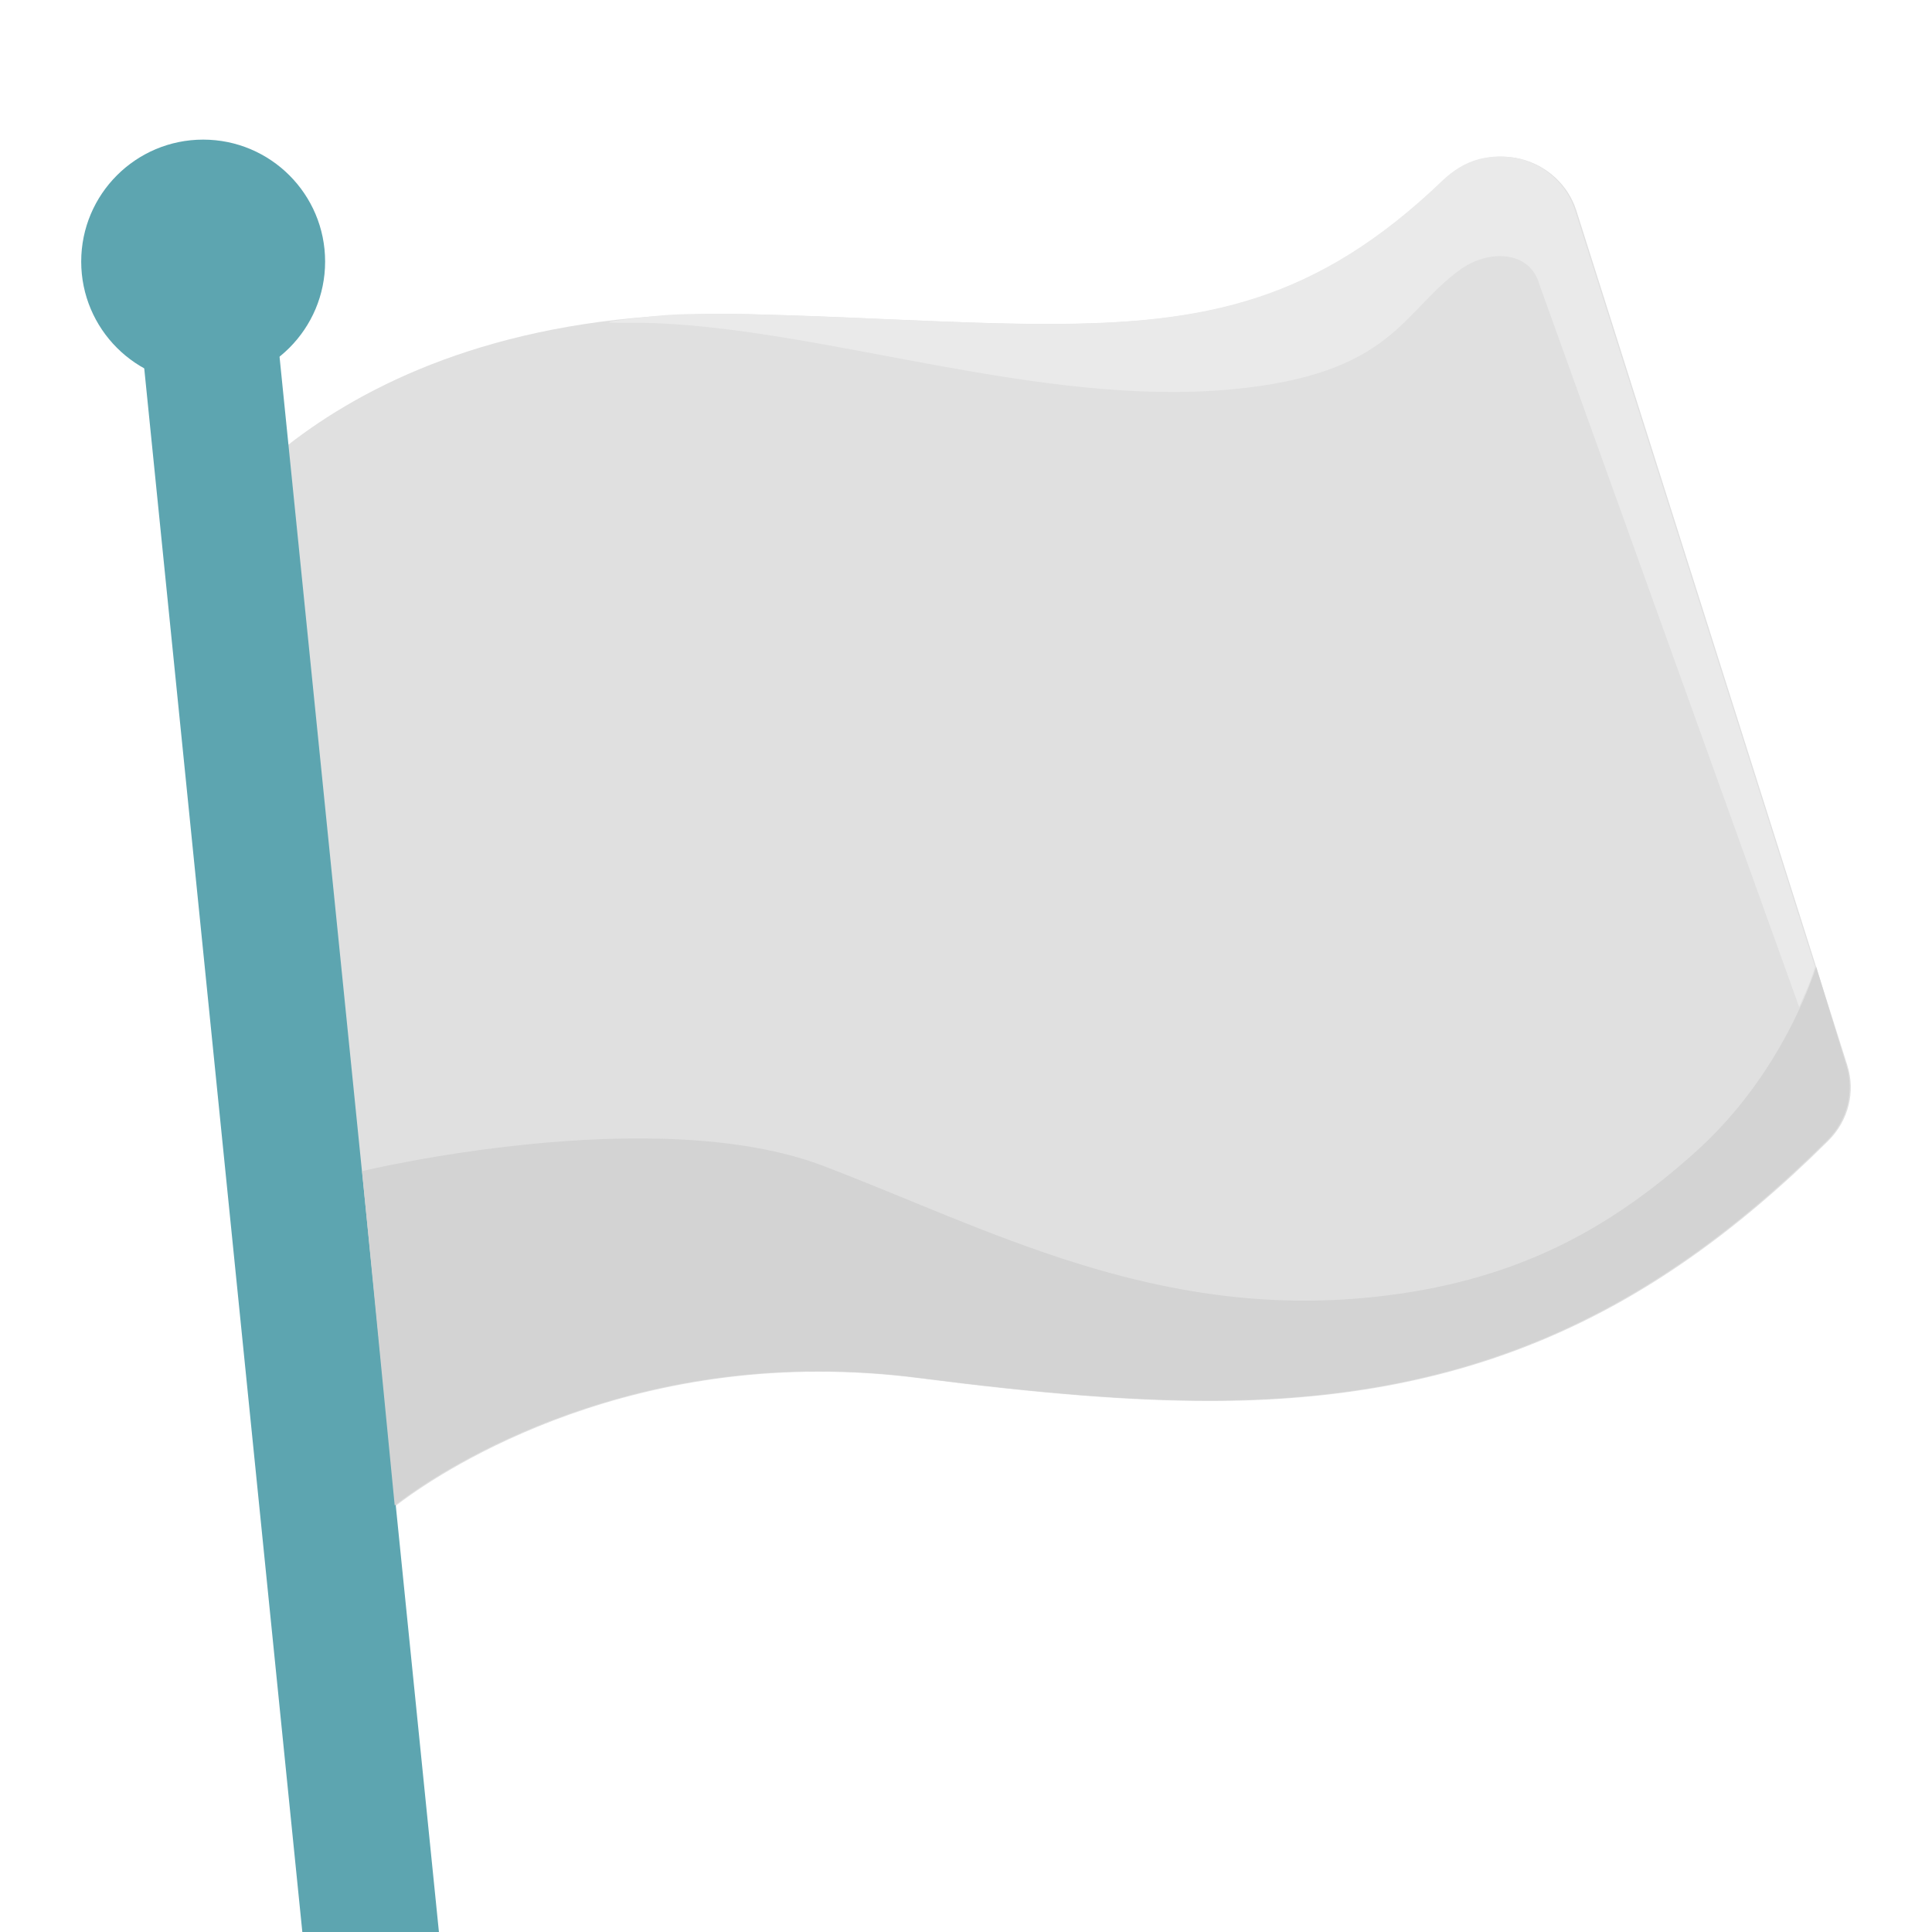
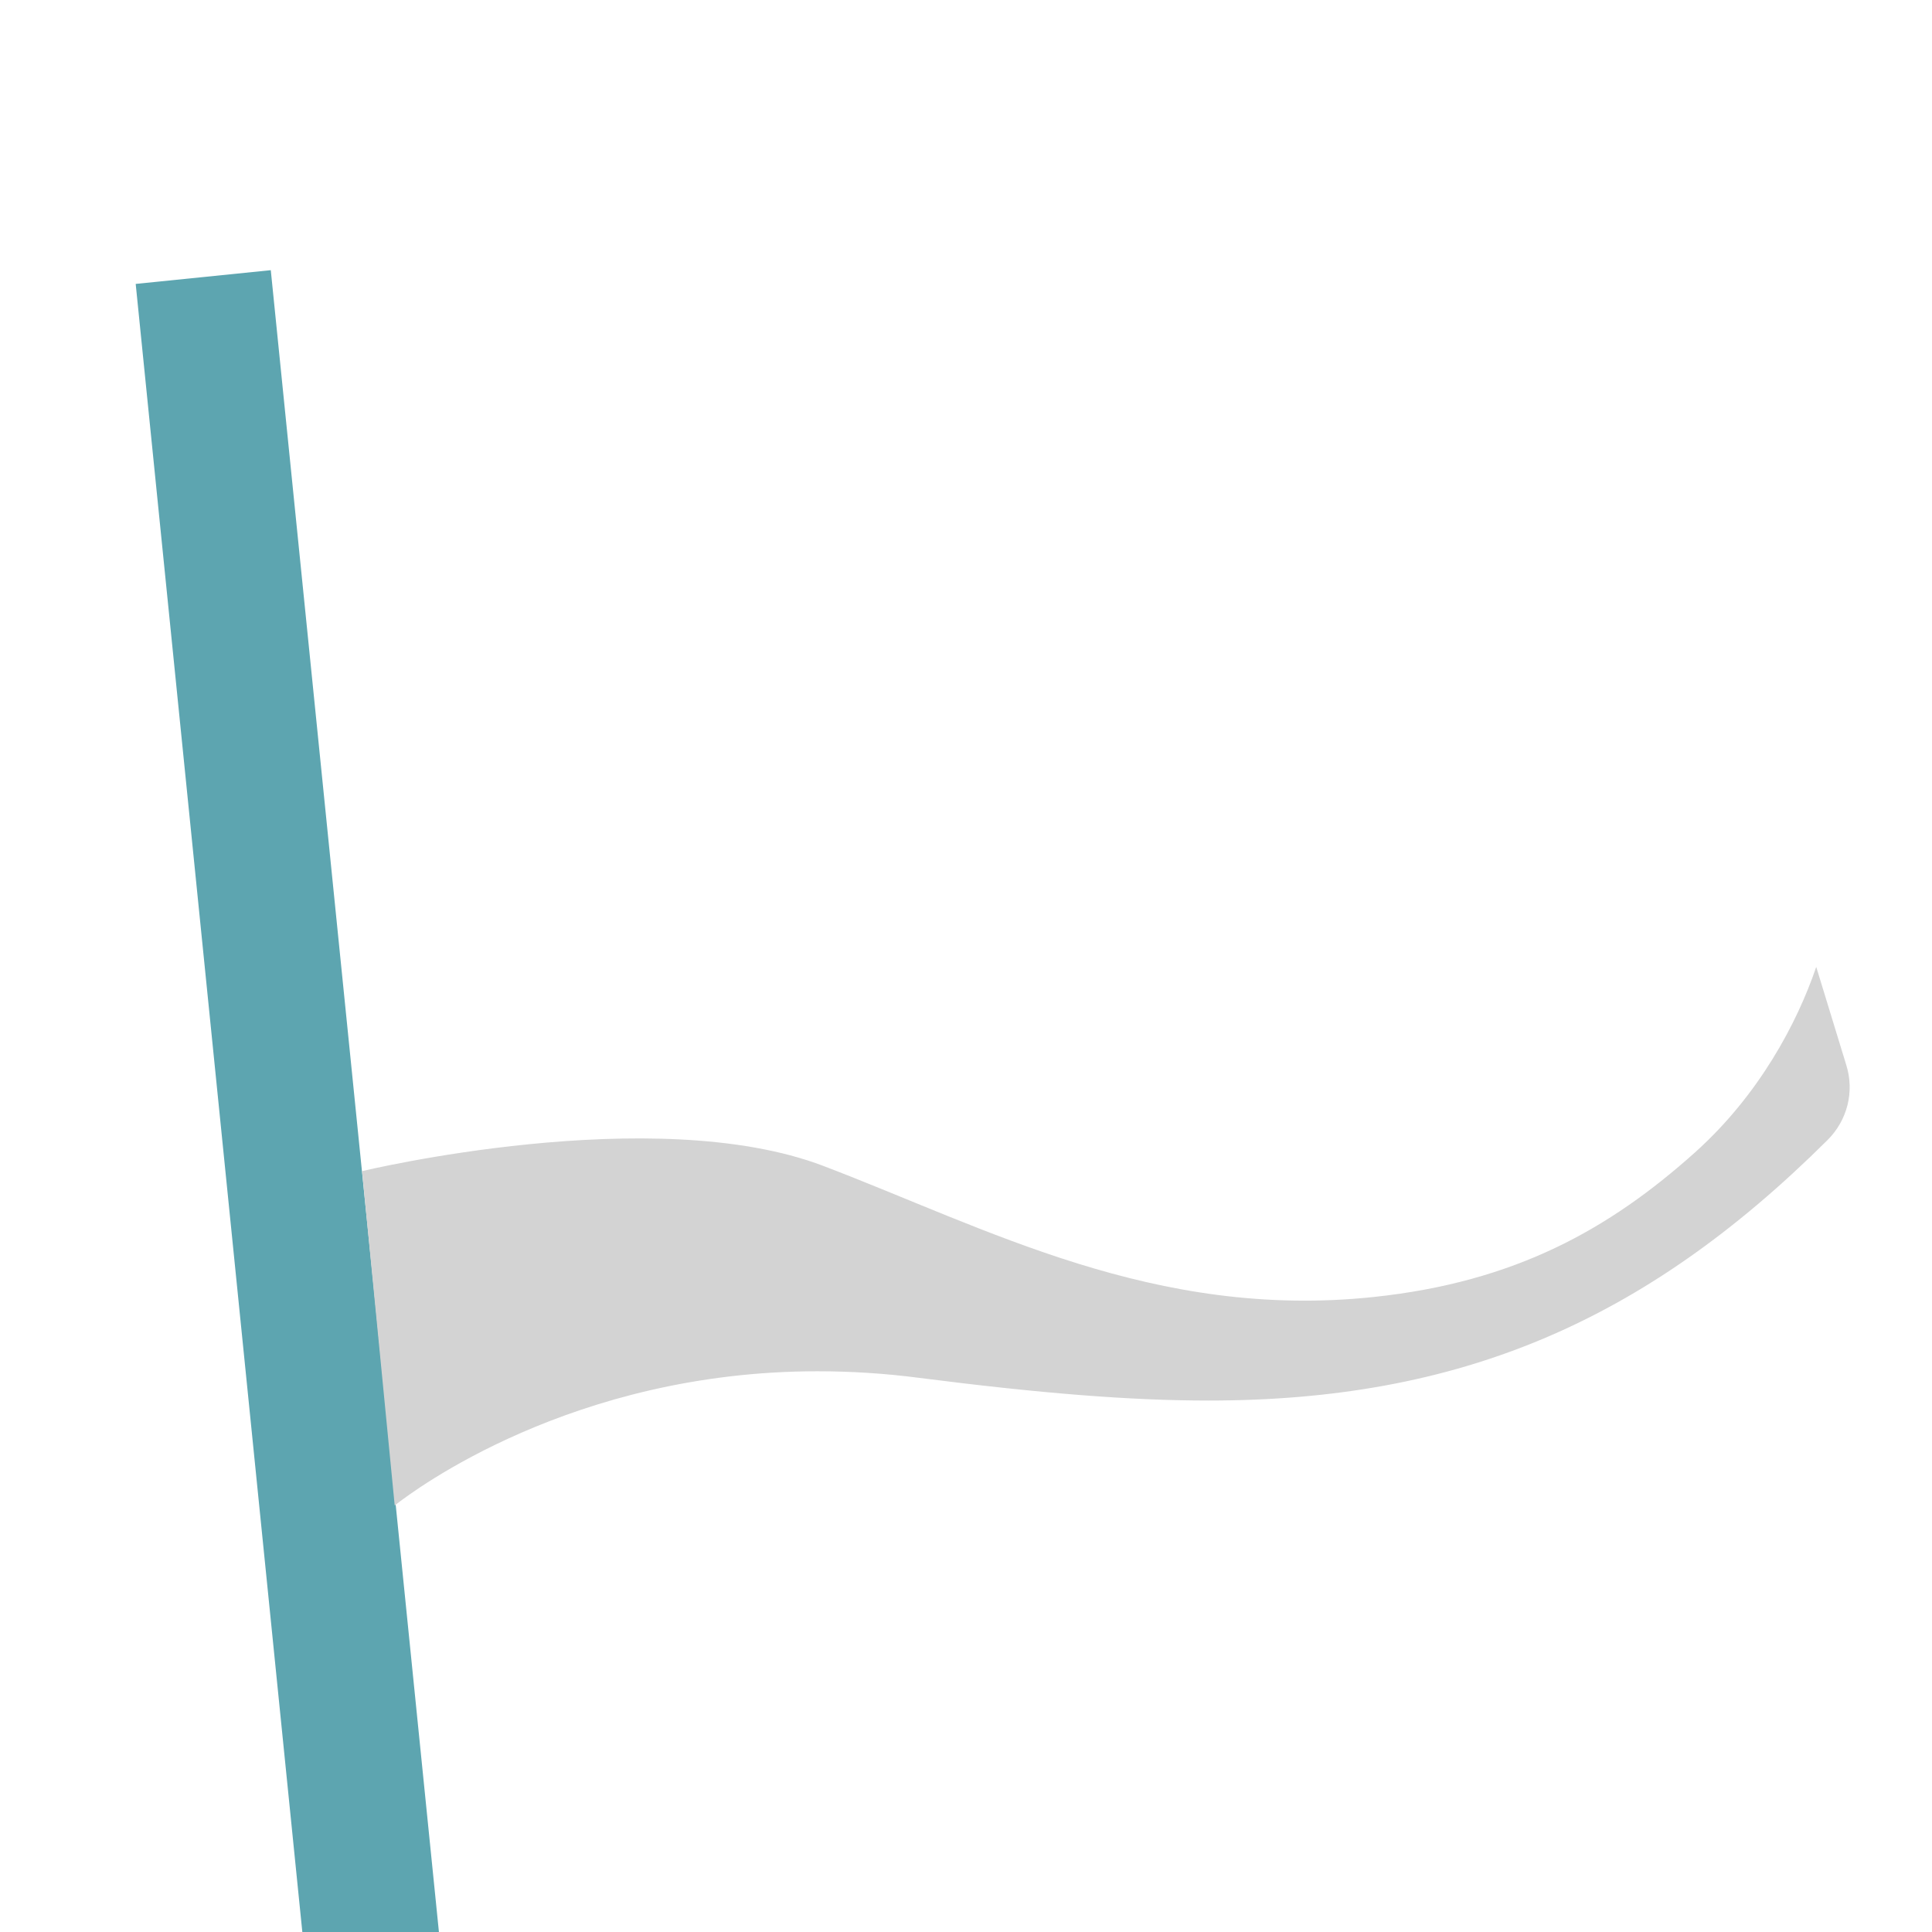
<svg xmlns="http://www.w3.org/2000/svg" version="1.1" id="图层_1" x="0px" y="0px" viewBox="0 0 128 128" style="enable-background:new 0 0 128 128;" xml:space="preserve">
  <g>
    <g>
      <g>
        <g>
          <g>
-             <path style="fill:#E0E0E0;" d="M122.39,70.58l-17.96-56.65c-0.54-1.68-1.95-2.98-3.72-3.41c-0.42-0.1-0.84-0.14-1.26-0.14       c-1.36,0-2.69,0.52-3.68,1.47c-8.37,8.09-15.71,9.62-26.34,9.62c-3.22,0-6.76-0.15-10.51-0.31c-2.94-0.13-5.99-0.26-9.3-0.34       c-0.58-0.01-1.15-0.02-1.7-0.02c-26.87,0-35.46,15.71-35.82,16.38c-0.46,0.86-0.64,1.83-0.54,2.79l5.89,56.65       c0.2,1.88,1.47,3.5,3.29,4.18c0.61,0.23,1.26,0.34,1.89,0.34c1.25,0,2.49-0.44,3.46-1.27c0.09-0.07,10.89-8.99,28.14-8.99       c2.21,0,4.45,0.14,6.68,0.43c8.12,1.04,14.05,1.51,19.23,1.51c16.58,0,28.84-5.16,41-17.25       C122.47,74.24,122.95,72.33,122.39,70.58z" />
-           </g>
+             </g>
        </g>
        <g>
          <polygon style="fill:#5DA5B0;" points="20.03,128 8.99,18.81 17.94,17.9 29.08,128     " />
        </g>
-         <circle style="fill:#5DA5B0;" cx="13.46" cy="17.33" r="8.08" />
      </g>
      <g>
        <path style="fill:#D3D3D3;" d="M26.15,99.74c1.27-1,11.78-8.89,28.01-8.89c2.21,0,4.45,0.14,6.68,0.43     c8.12,1.04,14.05,1.51,19.23,1.51c16.58,0,28.84-5.16,41-17.25c1.33-1.32,1.8-3.22,1.25-4.98l-1.99-6.5     c-1.27,3.74-3.81,8.5-8.02,12.28c-5.69,5.1-11.93,8.6-21.31,9.59c-14.51,1.53-25.6-4.55-36.44-8.68     c-11.27-4.3-30.57,0.34-30.57,0.34L26.15,99.74z" />
      </g>
    </g>
    <g>
-       <path style="fill:#EAEAEA;" d="M43.42,21.41c11.52,0.46,25.57,5.55,38.12,4.39c10.72-0.99,11.3-5.11,15.19-7.93    c1.87-1.35,4.6-1.3,5.25,0.95l17.22,47.9c0,0,0,0,0.45-1.03c0.45-1.03,0.6-1.64,0.6-1.64v0l-15.9-50.13    c-0.54-1.68-1.95-2.98-3.72-3.41c-0.88-0.2-1.77-0.19-2.64,0.03c-0.92,0.24-1.74,0.77-2.42,1.42c-8.32,7.98-15.64,9.5-26.21,9.5    c-3.22,0-6.76-0.15-10.51-0.31c-2.94-0.13-5.99-0.26-9.3-0.34c-0.58-0.01-1.15-0.02-1.7-0.02c-1.56,0-3.05,0-4.48,0.15    C37.68,21.56,41.31,21.32,43.42,21.41z" />
-     </g>
+       </g>
  </g>
</svg>